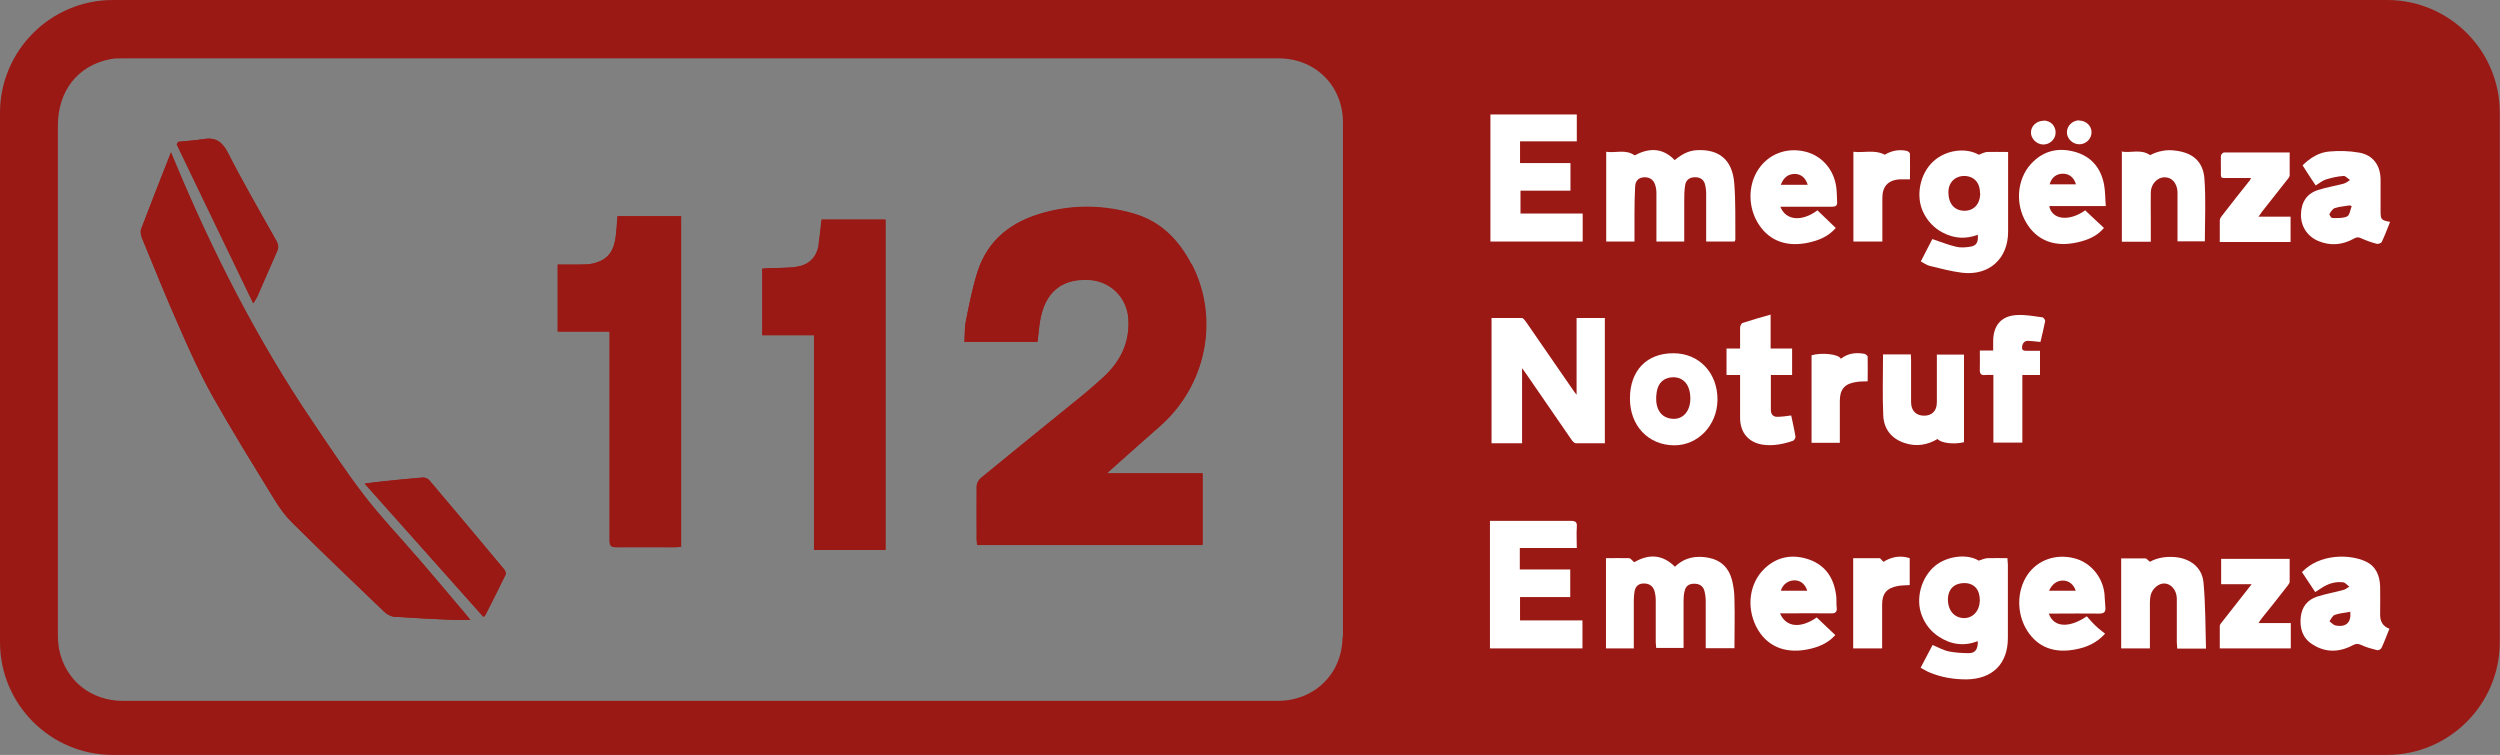
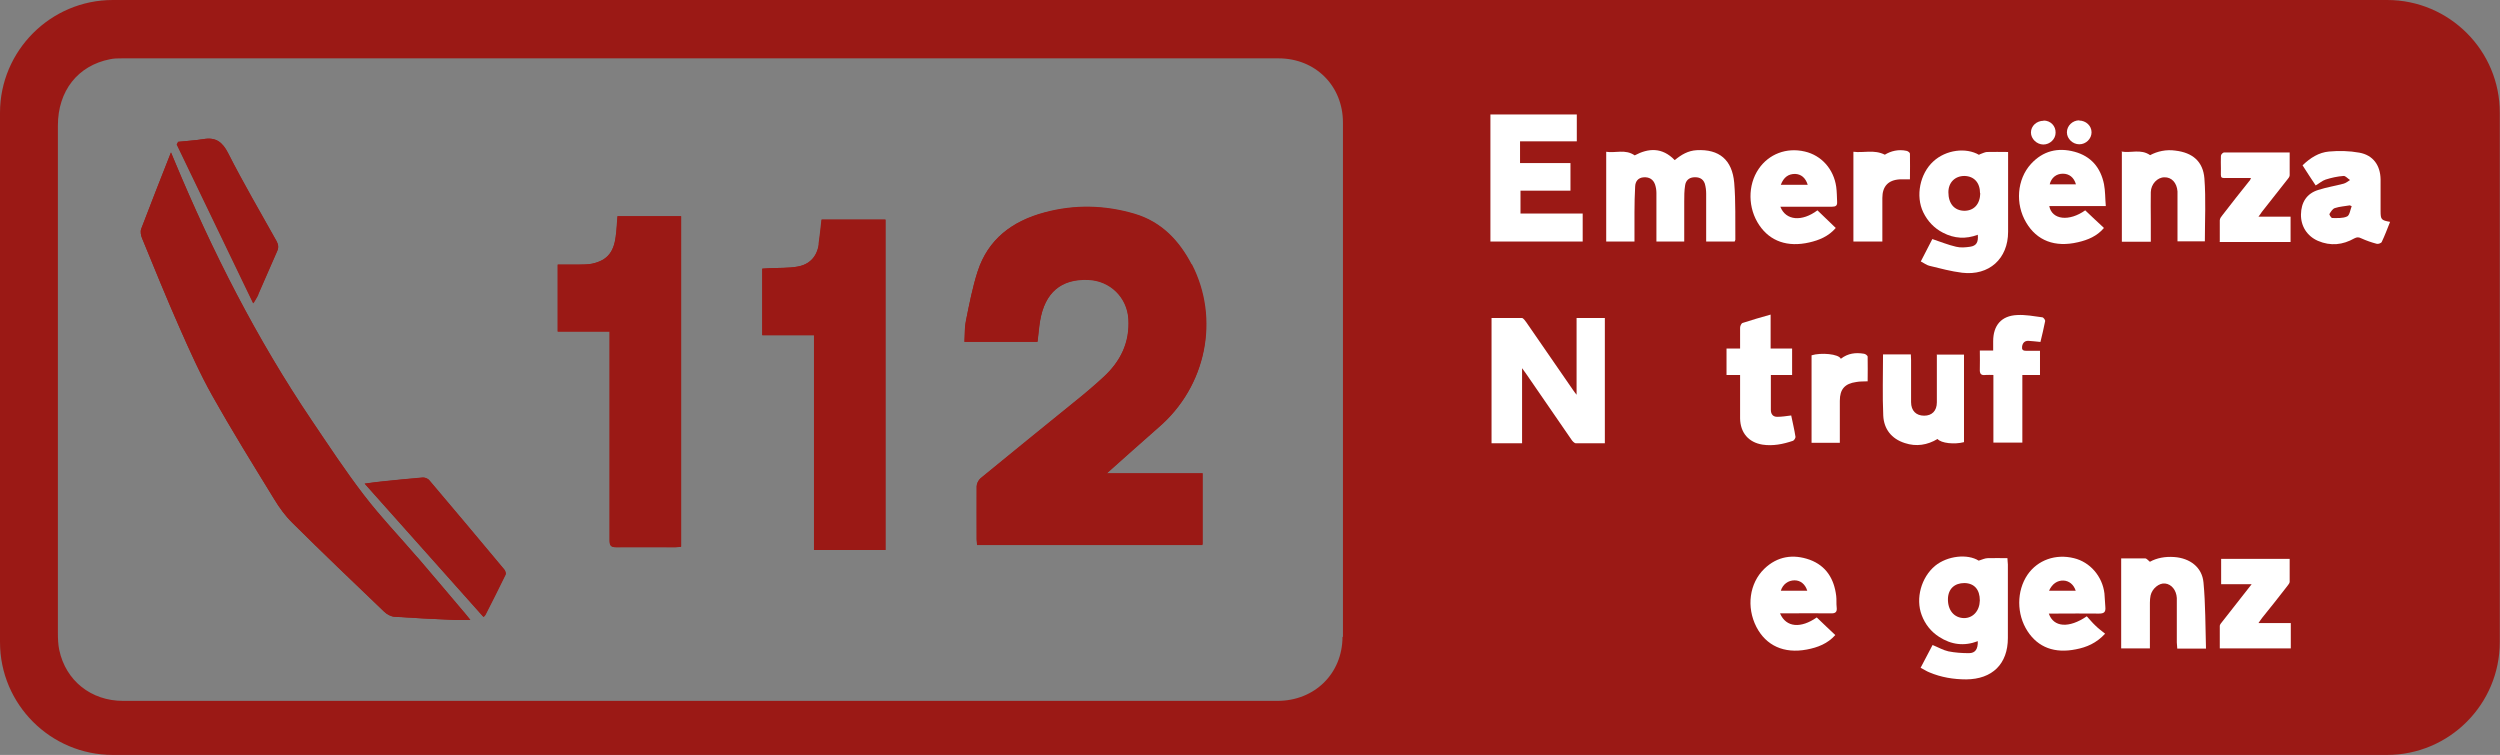
<svg xmlns="http://www.w3.org/2000/svg" id="Ebene_1" data-name="Ebene 1" version="1.1" viewBox="0 0 1105.4 333.8">
  <rect x="0" y="0" width="1105.4" height="333.8" fill="#808080" stroke="none" />
  <defs>
    <style>
      .cls-1 {
        fill: #9b1915;
      }

      .cls-1, .cls-2 {
        stroke-width: 0px;
      }

      .cls-2 {
        fill: #fff;
      }
    </style>
  </defs>
  <g>
    <path class="cls-1" d="M114.2,130.2c2.8-6.4,5.6-12.8,8.4-19.2.7-1.6.5-2.9-.3-4.4-7.2-12.9-14.7-25.7-21.4-38.9-2.5-4.9-5.4-7.1-10.8-6.2-3.7.6-7.5.8-11.2,1.2-.2.4-.4.8-.6,1.2,11.2,23.3,22.4,46.5,33.8,70.2.9-1.6,1.7-2.7,2.2-3.9Z" />
    <path class="cls-1" d="M184.5,246.4c-7.9-9.2-16.2-17.9-23.6-27.5-8.2-10.6-15.5-21.8-23-32.9-24.4-36.1-44.1-74.8-60.8-115-.4-.9-.8-1.9-1.5-3.6-4.6,11.8-9,22.8-13.2,33.9-.4,1.1-.1,2.8.4,4,5.4,13.2,10.8,26.5,16.6,39.6,4.5,10.2,9,20.4,14.5,30.1,8.7,15.5,18.1,30.7,27.4,45.8,2.2,3.7,4.8,7.3,7.9,10.3,13.4,13.3,27.1,26.4,40.7,39.4,1.2,1.1,3,2.1,4.5,2.2,8.8.6,17.6,1,26.4,1.4,2.2,0,4.4,0,7.2,0-1-1.2-1.5-1.9-2.1-2.6-7.1-8.4-14.2-16.8-21.3-25.1Z" />
    <path class="cls-1" d="M272.4,103.2c-.7,8.1-3.7,11.9-10.6,13.4-2,.4-4.1.3-6.2.4-3,0-5.9,0-9,0v29.6h23c0,1.4,0,2.4,0,3.5,0,29.6,0,59.1,0,88.7,0,2.3.4,3.2,3,3.1,8.7-.2,17.5,0,26.2,0,.8,0,1.6-.1,2.4-.2V95.6h-28.1c-.2,2.7-.3,5.2-.6,7.6Z" />
    <path class="cls-1" d="M189.8,212.3c-.6-.7-1.9-1.3-2.9-1.2-6.2.5-12.4,1.2-18.6,1.8-2.2.2-4.3.6-7.1.9,17.7,19.9,35,39.3,52.5,58.9.3-.3.7-.6.8-.9,3-5.9,6-11.8,8.9-17.8.3-.6-.1-1.8-.6-2.3-11-13.2-22-26.3-33.1-39.4Z" />
    <path class="cls-1" d="M362,108c-.8,5.5-4.1,9-9.5,9.9-4.1.7-8.3.5-12.4.7-1,0-2.1.1-3.1.2v29.4h22.9v95h31.5V97.1h-28.2c-.4,3.8-.8,7.4-1.3,10.9Z" />
    <path class="cls-1" d="M1055.5,0H49.9C22.4,0,0,22.4,0,49.9v234C0,311.5,22.4,333.8,49.9,333.8h1005.5c27.6,0,49.9-22.4,49.9-49.9V49.9C1105.4,22.4,1083,0,1055.5,0ZM593.6,281.5c0,16.3-12.3,28.4-28.8,28.4-85.1,0-170.1,0-255.2,0s-170.1,0-255.2,0c-14.1,0-25.3-8.9-28.2-22.5-.5-2.4-.6-5-.6-7.4,0-74.8,0-149.6,0-224.5,0-15.3,8.8-26.5,23-29.3,1.8-.4,3.6-.4,5.5-.4,170.4,0,340.8,0,511.2,0,16.3,0,28.5,12.1,28.5,28.4,0,75.8,0,151.6,0,227.5Z" />
    <path class="cls-1" d="M526.9,116.9c-5.5-10.6-13.4-18.9-25.2-22.4-13.2-3.9-26.6-4.2-39.9-.6-14.1,3.8-24.8,11.7-29.5,26.1-2.3,7-3.7,14.3-5.1,21.5-.6,3.1-.5,6.4-.7,9.5h32.3c.4-3.1.6-6.1,1.1-9.1,2.1-12.6,9.3-18.8,21.4-18.3,9.6.4,17.1,7.7,17.7,17.3.7,10.4-3.5,18.8-11,25.7-4.2,3.9-8.6,7.6-13.1,11.2-13.8,11.2-27.6,22.3-41.3,33.6-.9.8-1.7,2.3-1.7,3.5-.1,7.8,0,15.7,0,23.5,0,.8.1,1.6.2,2.4h99.7v-31.6h-42.4c7.8-6.9,15.4-13.8,23.1-20.5,20.9-18,27-47.7,14.5-71.9Z" />
  </g>
  <path class="cls-2" d="M697.1,174.7v-34.1h12.5v55.4c-4.4,0-8.6,0-12.8,0-.7,0-1.6-1-2.1-1.8-6.7-9.7-13.4-19.5-20.1-29.2-.4-.5-.8-1.1-1.6-2.2v33.2h-13.5v-55.4c4.5,0,8.9,0,13.4,0,.6,0,1.4,1.1,1.9,1.8,6.9,10,13.8,20,20.7,30,.5.7.9,1.3,1.8,2.4Z" />
  <path class="cls-2" d="M710.1,67.1c4.2.7,8.5-1.3,12.7,1.6,6-3.2,12.1-3.7,17.7,2.1,2.9-2.4,5.9-4.2,9.8-4.4,9.8-.5,15.6,4.2,16.5,14.4.7,8.4.4,16.8.5,25.2,0,.2-.2.5-.3.8h-12.6c0-.9,0-1.8,0-2.7,0-6.2,0-12.3,0-18.5,0-1.5-.2-3-.6-4.4-.8-2.3-2.7-3-5-2.8-2.1.2-3.4,1.5-3.7,3.5-.4,2.4-.4,4.8-.4,7.2,0,5.8,0,11.7,0,17.7h-12.3c0-3.4,0-6.7,0-10,0-3.8,0-7.7,0-11.5,0-1.2-.2-2.5-.6-3.7-.8-2.3-2.6-3.4-5.1-3.2-2.4.2-3.6,1.8-3.7,4-.2,3.8-.3,7.7-.3,11.5,0,4.2,0,8.5,0,12.9h-12.5v-39.7Z" />
-   <path class="cls-2" d="M722.5,286.7h-12.4v-39.9c3.4,0,6.8-.1,10.2,0,.7,0,1.4,1.1,2.3,1.8,6.3-3.7,12.4-3.6,18,2,4.3-4.2,9.3-5,14.8-4,5.6,1.1,9,4.5,10.4,9.8.7,2.8,1.1,5.7,1.1,8.6.2,7.1,0,14.3,0,21.6h-12.7v-2.7c0-6,0-12,0-18,0-1.6-.2-3.2-.6-4.7-.6-2.2-2.3-3.1-4.5-3.1-2.3,0-3.7,1-4.2,3.1-.4,1.4-.5,3-.5,4.4,0,6.9,0,13.8,0,20.9h-12.1c0-.8-.2-1.7-.2-2.6,0-6.2,0-12.3,0-18.5,0-1.4-.2-2.9-.6-4.2-.8-2.4-2.6-3.3-5.1-3.2-2.3.2-3.4,1.6-3.7,3.7-.2,1.2-.3,2.5-.3,3.7,0,6.9,0,13.8,0,21Z" />
  <path class="cls-2" d="M659,50.6h38.2v11.9h-25.1v9.6h22.3v12.2h-22.1v10.1h27.5v12.4h-40.8v-56.2Z" />
-   <path class="cls-2" d="M658.8,286.6v-56.3c.9,0,1.7,0,2.5,0,11.1,0,22.2,0,33.2,0,2.3,0,2.9.7,2.7,2.8-.2,3,0,6,0,9.2h-25.2v9.5h22.3v12.2h-22.2v10.3h27.6v12.4h-40.9Z" />
  <path class="cls-2" d="M849.2,295.3c1.9-3.6,3.6-6.9,5.3-10.1,2.5,1,4.7,2.3,7,2.8,3,.6,6.1.8,9.1.8,2.8,0,4-1.8,3.9-5.3-6,2.3-11.7,1.6-17.1-1.9-3.6-2.3-6.2-5.6-7.7-9.6-2.8-7.4-.2-16.7,5.9-21.8,5.5-4.5,14.4-5.4,19.3-2.3,1.6-.5,2.8-1.1,4-1.1,2.8-.1,5.6,0,8.7,0,0,1.1.2,2,.2,2.8,0,10.8,0,21.6,0,32.5,0,11.5-6.9,18.2-18.4,18.3-5.6,0-11.1-.9-16.3-3.1-1.3-.5-2.4-1.3-3.8-2ZM875.4,265.5c0-4.8-2.4-7.6-6.8-7.7-4.4,0-7.2,2.6-7.3,7-.1,5,2.7,8.4,7.1,8.5,4,0,6.9-3.2,7-7.8Z" />
  <path class="cls-2" d="M875.2,68.3c1.4-.5,2.3-1,3.3-1.1,3-.1,6,0,9.4,0v2.8c0,10.8,0,21.7,0,32.5,0,11.9-8.4,19.5-20.3,18.1-4.9-.6-9.7-1.9-14.6-3.1-1.2-.3-2.3-1.2-3.7-1.9,1.8-3.5,3.5-6.8,5.1-9.9,3.6,1.2,7,2.6,10.5,3.4,2,.5,4.2.3,6.2,0,2.8-.4,3.7-2,3.4-5.3-5.3,2-10.4,1.7-15.4-.9-3.9-2-6.8-5.1-8.7-9-3.5-7.2-1.5-17.1,4.4-22.5,5.6-5.2,14.5-6.3,20.3-2.9ZM875.5,85.5c0-4.7-2.6-7.6-6.9-7.7-4.2,0-7.1,2.9-7.1,7.2,0,5,2.6,8.1,7,8.2,4.3,0,7-2.9,7.1-7.8Z" />
  <path class="cls-2" d="M1023.9,82c-2-3-3.9-5.9-5.8-8.9,3.4-3.3,7.2-5.7,11.7-6.1,4.4-.4,9-.3,13.4.5,6.1,1.1,9.3,5.6,9.4,11.8,0,4.7,0,9.3,0,14,0,3.8.3,4.1,4.2,4.8-1.2,3-2.3,6-3.7,8.9-.2.5-1.6,1-2.2.8-2.3-.6-4.6-1.4-6.8-2.4-1.2-.6-1.9-.6-3.1,0-5.1,2.9-10.5,3.5-16.1,1.1-4.8-2.1-7.6-6.5-7.5-11.7.1-5.3,2.5-9.2,7.6-10.8,3.7-1.2,7.6-1.8,11.3-2.8,1-.3,1.9-1,2.8-1.6-1-.6-2-1.9-2.9-1.8-2.7.2-5.4.8-7.9,1.6-1.5.5-2.7,1.6-4.4,2.6ZM1039.9,91.2c-.3-.1-.6-.3-.9-.4-2.2.4-4.5.5-6.6,1.2-1,.3-1.8,1.6-2.4,2.6-.2.3.8,1.8,1.2,1.8,2.2,0,4.7.2,6.6-.7,1.1-.5,1.4-2.9,2-4.5Z" />
-   <path class="cls-2" d="M1017.9,252.9c7.7-8,20.7-8,28-4.7,4.6,2.1,6.3,6.2,6.5,11,.1,4.2,0,8.5,0,12.7q0,4.6,4.1,6.1c-1.1,2.8-2.2,5.7-3.5,8.5-.2.5-1.3,1.1-1.8,1-2.4-.6-4.8-1.2-7.1-2.3-1.4-.6-2.2-.7-3.6,0-6.1,3.3-12.3,3.5-18.2-.4-4.3-2.8-5.5-7.1-5-12,.5-4.5,3-7.6,7.2-9,3.8-1.2,7.9-1.9,11.8-3,.9-.2,1.7-1,2.5-1.4-.9-.6-1.7-1.7-2.6-1.9-3.6-.5-6.9.6-9.9,2.6-.8.5-1.5,1-2.6,1.7-2-3-3.9-5.9-5.9-8.9ZM1039.2,270.5c-2.4.5-4.8.6-6.9,1.4-1,.4-1.6,1.8-2.3,2.8.9.7,1.8,1.7,2.8,1.9,4.6.8,6.9-1.4,6.4-6.1Z" />
  <path class="cls-2" d="M905.9,271.3c2.1,6.1,8.9,6.6,16.8,1.2,1.2,1.3,2.4,2.8,3.8,4.1,1.3,1.3,2.8,2.4,4.3,3.6-3.9,4.2-8.2,6-12.9,6.9-9.4,1.9-16.7-.8-21.4-8-4.9-7.5-4.9-17.8,0-25,4.5-6.5,12.4-9.3,20.5-7.3,7.1,1.7,12.6,8,13.5,15.6.2,2,.2,4,.4,6,.2,2.2-.5,2.9-2.8,2.9-6.4-.1-12.8,0-19.2,0-.9,0-1.8,0-3,0ZM906,261.2h11.8c-.9-2.8-3-4.4-5.4-4.5-2.7-.1-5,1.4-6.4,4.5Z" />
  <path class="cls-2" d="M787.1,271.3c2.7,6.2,9.2,6.6,16.2,1.7,2.7,2.6,5.4,5.2,8.2,7.8-3.4,3.8-7.8,5.5-12.6,6.4-10.1,1.9-18-1.7-22.3-10-4.5-8.8-3.1-19.3,3.5-25.7,5.8-5.6,12.8-6.6,20.1-4,7.3,2.7,10.8,8.5,11.7,16,.2,1.6,0,3.3.2,5,.3,2.3-.7,2.8-2.8,2.7-6.4-.1-12.8,0-19.2,0h-3ZM799.1,261.2c-.9-2.9-3-4.6-5.6-4.6-2.8,0-5.2,1.7-6.1,4.6h11.7Z" />
  <path class="cls-2" d="M930.2,100.9c-3,3.5-7,5.2-11.4,6.2-10.2,2.4-18.2-.7-22.9-8.7-4.9-8.2-4.1-19.1,2.1-25.9,5.3-5.8,11.9-7.4,19.3-5.4,7.3,2,11.5,7,13,14.3.6,3.1.5,6.3.8,9.7h-25c1.2,6.2,8.9,6.9,15.9,1.9,2.7,2.6,5.4,5.1,8.2,7.7ZM917.9,81.5c-.9-3.1-3-4.7-5.8-4.7-2.9,0-5.1,1.8-5.8,4.7h11.6Z" />
  <path class="cls-2" d="M787.2,91.4c2.4,6.2,9.6,6.7,16.4,1.6,2.7,2.6,5.3,5.1,8.1,7.8-3.2,3.7-7.3,5.4-11.7,6.4-9.6,2.2-17.3-.5-22.1-7.6-5.1-7.5-5.2-17.7-.3-24.9,4.5-6.6,12.3-9.6,20.4-7.7,7.4,1.7,12.8,7.8,13.9,15.6.3,2.2.3,4.5.4,6.7.1,1.6-.6,2.1-2.2,2.1-6.7,0-13.3,0-20,0-.9,0-1.8,0-2.9,0ZM787.4,81.7h11.9c-1-3.2-3-4.7-5.6-4.8-2.9,0-5,1.4-6.3,4.8Z" />
  <path class="cls-2" d="M938,67c4.2.8,8.5-1.3,12.7,1.6,3.2-1.7,7.1-2.6,11.2-2,7.6.9,12.2,4.8,12.8,12.3.7,9.2.2,18.4.2,27.8h-12.1c0-2.3,0-4.5,0-6.7,0-4.6,0-9.2,0-13.7,0-.6,0-1.2,0-1.7-.3-3.8-2.6-6.3-5.8-6.2-3.1,0-5.9,3-6,6.5-.1,4.1,0,8.2,0,12.2,0,3.2,0,6.4,0,9.8h-12.8v-39.7Z" />
  <path class="cls-2" d="M975.4,286.8h-12.7c0-1-.2-1.8-.2-2.7,0-5.9,0-11.8,0-17.7,0-.7,0-1.3,0-2-.2-3.4-2.3-6.1-5.2-6.4-2.6-.3-5.7,2.2-6.4,5.3-.2,1-.3,2.1-.3,3.2,0,6.7,0,13.3,0,20.2h-12.7v-39.8c3.6,0,7.1,0,10.6,0,.7,0,1.3.9,2.1,1.5,3-1.7,6.8-2.4,10.8-2.1,6.9.5,12.3,4.5,12.9,11.3.9,9.6.8,19.2,1.1,29.1Z" />
  <path class="cls-2" d="M856.3,156.8h12.1v38.7c-4.2,1.1-10.1.5-11.7-1.4-4.5,2.7-9.4,3.5-14.5,1.8-5.9-1.9-9.2-6.2-9.5-12.1-.4-8.9-.1-17.9-.1-27.1h12.3c0,.9.1,1.7.1,2.6,0,6.2,0,12.3,0,18.5,0,3.8,2.2,6,5.8,6,3.4,0,5.6-2.1,5.6-5.9,0-7,0-14,0-21.3Z" />
  <path class="cls-2" d="M783,165.8c0,5.5,0,10.4,0,15.4,0,2,1,3.1,2.8,3.1,2,0,3.9-.3,6.2-.6.6,3,1.4,6.2,1.9,9.5,0,.5-.6,1.5-1.1,1.7-4.4,1.5-8.9,2.4-13.5,1.7-6.2-1-9.8-5.3-9.9-11.6,0-5.4,0-10.8,0-16.2v-3h-6v-11.7h6c0-3.3,0-6.2,0-9.2,0-.7.5-1.9,1.1-2.1,4-1.3,8.1-2.5,12.4-3.7v15h9.5v11.7h-9.5Z" />
-   <path class="cls-2" d="M720.7,176.1c0-12.3,7.5-20,19.3-19.9,11.3,0,19.5,8.7,19.4,20.6-.1,11.3-8.7,20.2-19.2,20.1-11.5-.1-19.6-8.8-19.5-20.8ZM747.4,176.2c0-5.8-2.8-9.3-7.4-9.4-4.2,0-6.9,2.4-7.5,6.7-.9,5.8,1,10.1,5,11.3,5.6,1.7,9.9-2.1,9.9-8.6Z" />
  <path class="cls-2" d="M995.7,258.3h-13.6v-11.2h30.3c0,3.4,0,6.8,0,10.2,0,.6-.7,1.3-1.1,1.9-3.6,4.7-7.3,9.3-11,13.9-.5.6-.9,1.3-1.7,2.4h14.3v11.2h-31.4c0-3.3,0-6.6,0-9.9,0-.8.9-1.6,1.4-2.3,4.1-5.2,8.2-10.4,12.7-16.2Z" />
  <path class="cls-2" d="M981.5,106.8c0-3.3,0-6.3,0-9.4,0-.8.7-1.7,1.2-2.3,4-5.2,8.1-10.4,12.2-15.5,0-.1.1-.3.4-.9-3.2,0-6.2,0-9.2,0-4.7,0-4.1.6-4.1-4.1,0-1.9-.1-3.8,0-5.7,0-.6.9-1.5,1.4-1.5,9.6,0,19.1,0,29,0,0,3.5,0,6.8,0,10.1,0,.7-.7,1.5-1.2,2.1-3.7,4.7-7.4,9.4-11.1,14.1-.4.6-.8,1.2-1.5,2.1h14.2v11.2h-31.4Z" />
  <path class="cls-2" d="M902.1,165.8h-7.9v29.9h-12.8v-29.9c-1.4,0-2.4-.1-3.5,0-2.1.3-2.6-.7-2.5-2.6.1-2.6,0-5.3,0-8.2h5.9c0-1.5,0-2.8,0-4.1,0-7,3.6-11.3,10.6-11.6,3.7-.2,7.4.5,11.1,1,.5,0,1.3,1.1,1.3,1.6-.6,3.2-1.4,6.3-2.1,9.3-2-.2-3.7-.4-5.4-.5-1.5,0-2.4.8-2.7,2.4-.2,1.4.2,2,1.7,2,2,0,4,0,6.2,0v10.7Z" />
  <path class="cls-2" d="M819.5,106.8v-39.7c4.5.6,9.1-1.1,13.9,1.3,2.6-1.6,6-2.5,9.6-1.7.6.1,1.5.8,1.5,1.2.1,3.7,0,7.4,0,11.4-1.7,0-3.1,0-4.5,0-5.1.3-7.7,3.1-7.7,8.2,0,5.5,0,11,0,16.5,0,.9,0,1.8,0,2.8h-12.8Z" />
-   <path class="cls-2" d="M832.1,286.7h-12.7v-39.9c3.8,0,7.7,0,11.6,0,.5,0,1,.9,1.8,1.6,3.4-2.1,7.3-3,11.6-1.6v11.9c-1.9.1-3.6.1-5.3.4-4.8.9-6.9,3.3-6.9,8.2,0,5.4,0,10.8,0,16.2,0,.9,0,1.8,0,3Z" />
  <path class="cls-2" d="M814,158.6c3.1-2.4,6.5-2.8,10.1-2.2.6,0,1.7.8,1.7,1.3.1,3.6,0,7.3,0,10.9-1.9.1-3.4,0-5,.3-5.1.7-7.3,3.2-7.3,8.3,0,5.2,0,10.5,0,15.7,0,.9,0,1.8,0,2.9h-12.5v-38.7c4.2-1.3,12-.6,12.9,1.5Z" />
  <path class="cls-2" d="M903.6,53.3c3.1,0,5.4,2.4,5.3,5.4,0,2.8-2.5,5.2-5.4,5.2-2.9,0-5.5-2.5-5.5-5.3,0-2.9,2.5-5.2,5.6-5.2Z" />
  <path class="cls-2" d="M919.3,53.3c3,0,5.5,2.3,5.5,5.2,0,2.9-2.5,5.3-5.4,5.3-2.9,0-5.5-2.4-5.5-5.3,0-2.9,2.5-5.3,5.5-5.3Z" />
  <path class="cls-1" d="M531.7,241h-99.7c0-.8-.2-1.6-.2-2.4,0-7.8,0-15.7,0-23.5,0-1.2.8-2.7,1.7-3.5,13.7-11.2,27.6-22.4,41.3-33.6,4.5-3.6,8.9-7.3,13.1-11.2,7.5-6.9,11.6-15.3,11-25.7-.6-9.6-8.1-16.9-17.7-17.3-12.1-.5-19.3,5.7-21.4,18.3-.5,2.9-.7,5.9-1.1,9.1h-32.3c.2-3.2,0-6.4.7-9.5,1.5-7.2,2.9-14.5,5.1-21.5,4.6-14.4,15.3-22.3,29.5-26.1,13.4-3.6,26.7-3.3,39.9.6,11.9,3.5,19.7,11.8,25.2,22.4,12.5,24.2,6.4,53.9-14.5,71.9-7.7,6.7-15.3,13.6-23.1,20.5h42.4v31.6Z" />
  <path class="cls-1" d="M360,148.2h-22.9v-29.4c1,0,2-.1,3.1-.2,4.1-.2,8.4,0,12.4-.7,5.4-.9,8.7-4.4,9.5-9.9.5-3.5.9-7.1,1.3-10.9h28.2v146.1h-31.5v-95Z" />
  <path class="cls-1" d="M269.6,146.6h-23v-29.6c3,0,6,0,9,0,2.1,0,4.2,0,6.2-.4,6.9-1.5,9.9-5.3,10.6-13.4.2-2.5.4-5,.6-7.6h28.1v146.2c-.8,0-1.6.2-2.4.2-8.7,0-17.5,0-26.2,0-2.5,0-3-.9-3-3.1,0-29.6,0-59.1,0-88.7,0-1.1,0-2.1,0-3.5Z" />
  <g>
    <path class="cls-1" d="M208,274.1c-2.8,0-5,0-7.2,0-8.8-.4-17.6-.8-26.4-1.4-1.6-.1-3.4-1.1-4.5-2.2-13.7-13.1-27.3-26.1-40.7-39.4-3-3-5.6-6.6-7.9-10.3-9.3-15.2-18.7-30.3-27.4-45.8-5.4-9.7-10-19.9-14.5-30.1-5.8-13.1-11.1-26.3-16.6-39.6-.5-1.2-.8-2.9-.4-4,4.2-11.1,8.6-22.2,13.2-33.9.7,1.7,1.1,2.6,1.5,3.6,16.8,40.2,36.4,78.8,60.8,115,7.5,11.1,14.9,22.3,23,32.9,7.3,9.6,15.7,18.3,23.6,27.5,7.2,8.3,14.2,16.7,21.3,25.1.6.7,1.1,1.4,2.1,2.6Z" />
    <path class="cls-1" d="M213.8,272.8c-17.5-19.6-34.8-39.1-52.5-58.9,2.7-.4,4.9-.7,7.1-.9,6.2-.7,12.4-1.3,18.6-1.8.9,0,2.3.5,2.9,1.2,11.1,13.1,22.1,26.2,33.1,39.4.5.6.9,1.8.6,2.3-2.9,6-5.9,11.9-8.9,17.8-.2.3-.5.6-.8.9Z" />
    <path class="cls-1" d="M78.8,62.7c3.7-.4,7.5-.6,11.2-1.2,5.4-.9,8.3,1.3,10.8,6.2,6.7,13.2,14.2,26,21.4,38.9.8,1.5,1.1,2.8.3,4.4-2.8,6.4-5.6,12.8-8.4,19.2-.5,1.2-1.3,2.3-2.2,3.9-11.4-23.6-22.6-46.9-33.8-70.2.2-.4.4-.8.6-1.2Z" />
  </g>
</svg>